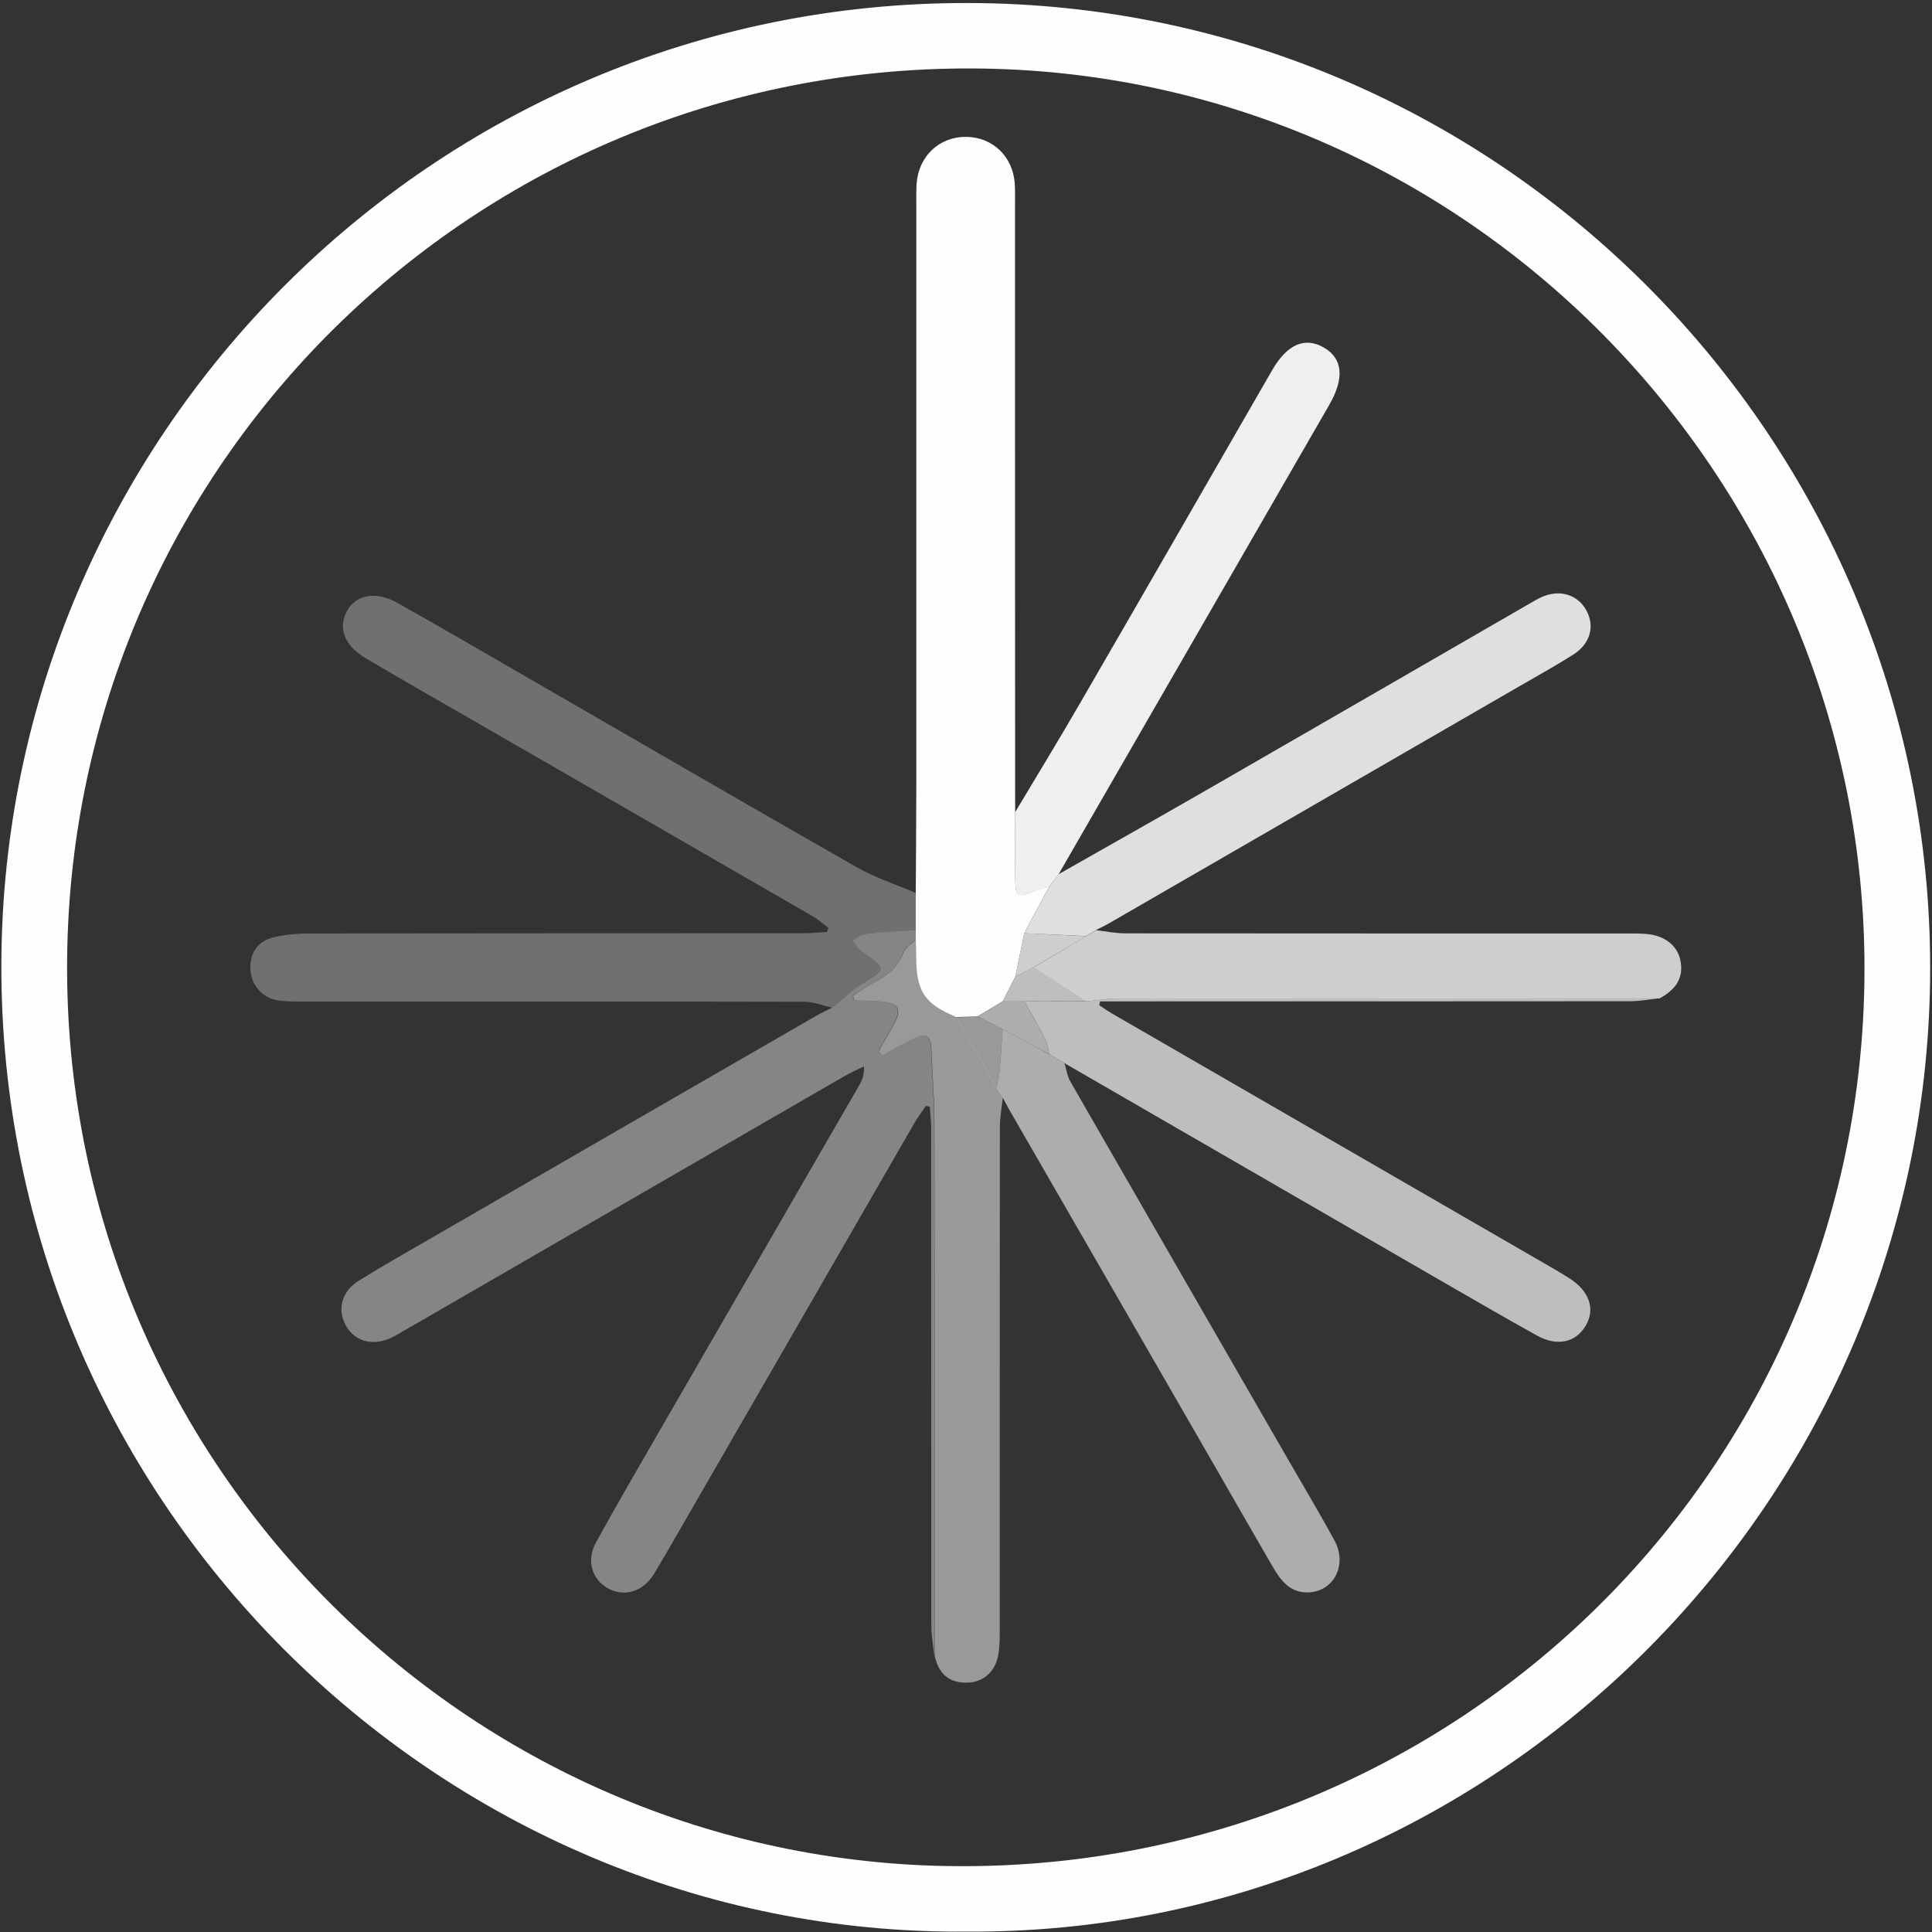
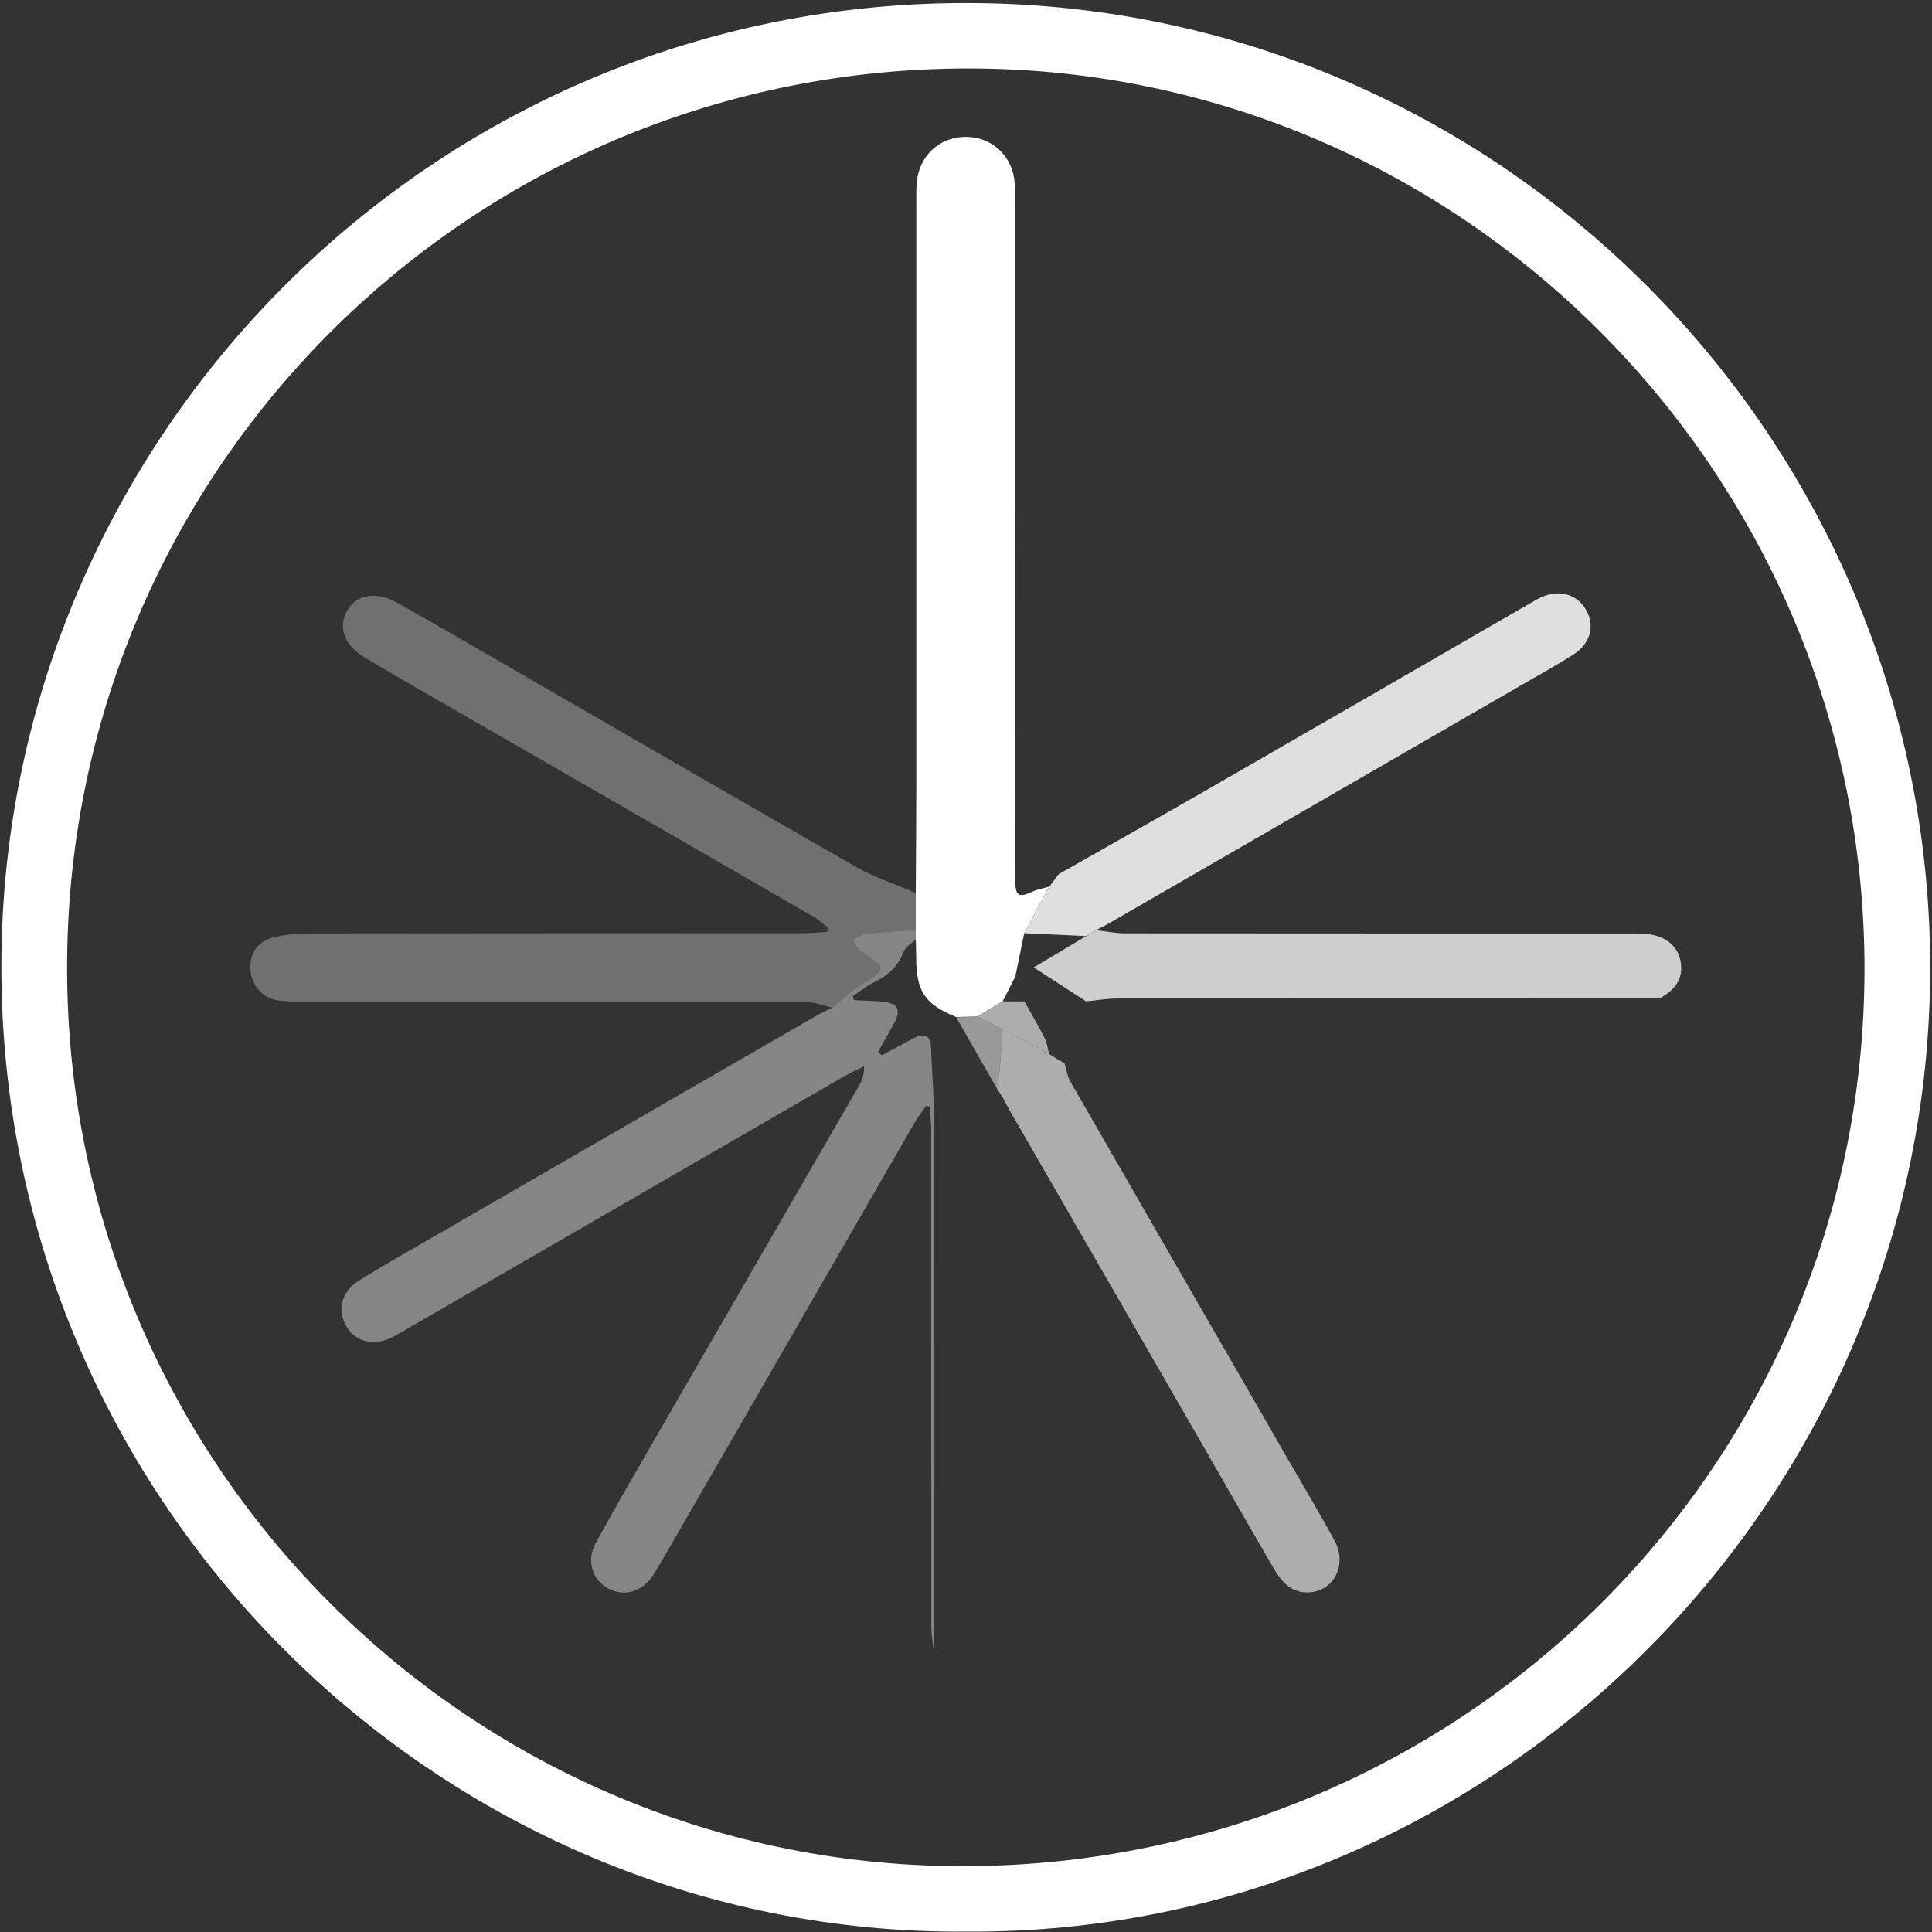
<svg xmlns="http://www.w3.org/2000/svg" version="1.1" id="Layer_1" x="0px" y="0px" viewBox="0 0 1417.3 1417.3" style="enable-background:new 0 0 1417.3 1417.3;" xml:space="preserve">
  <rect x="0" y="0" width="1417.3" height="1417.3" fill="#333333" stroke="none" />
  <style type="text/css">
	.st0{fill:#FEFEFE;}
	.st1{opacity:0.4;fill:#FFFFFF;}
	.st2{opacity:0.3;fill:#FFFFFF;}
	.st3{opacity:0.5;fill:#FFFFFF;}
	.st4{opacity:0.68;fill:#FFFFFF;}
	.st5{opacity:0.84;fill:#FFFFFF;}
	.st6{opacity:0.6;fill:#FFFFFF;}
	.st7{opacity:0.76;fill:#FFFFFF;}
	.st8{opacity:0.92;fill:#FFFFFF;}
</style>
  <g>
    <path class="st0" d="M709.1,1417c-387.3,3.4-714.6-318.1-708-719.6C7.4,314.2,324.3-4,720.4,2.3c389.7,6.2,700.4,329.5,695.5,716.7   C1411,1105.5,1092.7,1419.5,709.1,1417z M721.1,50.3C355.5,44.5,57.7,333.9,49.4,694.4c-8.5,369,285.5,667.8,644.2,674.5   c367.6,6.8,668.5-283.3,674.1-648.1C1373.2,357.7,1082.3,56,721.1,50.3z" />
    <path class="st0" d="M671.8,655c0.1-26.5,0.4-53,0.4-79.5c0-141.6,0-283.2,0-424.7c0-5.3-0.1-10.6,0.2-15.9   c1.4-20.3,16.6-34.7,36.5-34.5c19.3,0.2,34.2,14.5,35.5,34.2c0.4,5.3,0.2,10.6,0.2,15.9c0,148.4,0,296.8,0.1,445.2   c0,17-0.2,34,0.1,50.9c0.2,10.9,2.7,12,12.3,7.6c4-1.8,8.4-2.6,12.6-3.8c-6.1,11.4-12.2,22.8-18.3,34.1   c-2.2,10.6-4.4,21.3-6.6,31.9c-3.1,6-6.1,12.1-9.2,18.1c-6.2,3.7-12.3,7.5-18.5,11.2c-5.2,0.1-10.5,0.3-15.7,0.4   c-23-9.5-29.2-18.8-29.3-43.6c0-4.5-0.2-9-0.3-13.5c0-2.3,0-4.6,0-6.8C671.8,673.2,671.8,664.1,671.8,655z" />
    <path class="st1" d="M671.8,682.3c0,2.3,0,4.6,0,6.8c-3.1,3.1-7.7,5.7-9.1,9.5c-4.1,10.7-11.6,17.2-21.6,22.1   c-5.5,2.7-10.3,6.6-15.5,10c0.3,1,0.6,2,0.9,3c6.6,0.3,13.2,0.5,19.8,1c12.7,0.9,15.3,5.9,9.1,17c-3.8,6.6-7.5,13.2-11.2,19.9   c0.9,0.8,1.8,1.6,2.7,2.5c7.9-4.2,15.7-8.4,23.6-12.6c8-4.2,12.2-1.6,12.5,7.4c0.8,18.9,2.3,37.8,2.3,56.7   c0.2,129.6,0.1,259.1,0.1,388.7c-0.8-7.1-2.2-14.2-2.2-21.3c-0.1-121.6-0.1-243.2-0.1-364.8c0-5.4-0.7-10.9-1-16.3   c-0.9-0.2-1.9-0.5-2.8-0.7c-2.6,3.9-5.5,7.6-7.9,11.6c-58.5,101.4-116.9,202.8-175.4,304.1c-5.3,9.2-10.6,18.4-16.1,27.5   c-7.8,13.1-21.8,17.5-33.9,10.8c-11.6-6.4-16.1-20.3-8.9-33.5c15.5-28.2,31.7-56,47.8-83.9c48.5-84,97-167.9,145.5-251.8   c2.2-3.7,3.6-7.9,3.4-13.7c-4.9,2.4-9.9,4.6-14.6,7.3C511.2,852,403,914.6,294.8,977.1c-2.6,1.5-5.2,3.1-8,4.4   c-13.4,6.1-26.3,2.6-32.8-8.6c-6.9-11.9-3.6-25.4,9.2-33.4c18-11.2,36.5-21.6,54.8-32.2c93.4-54,186.9-108,280.4-161.9   c3.9-2.3,8.1-4.1,12.1-6.2c7-5.6,13.5-12,21.1-16.8c18.9-11.9,19-11.5,0.5-24.4c-2.8-1.9-4.5-5.4-6.7-8.2c3.5-1.7,6.8-4.4,10.5-4.8   C647.8,683.6,659.8,683.1,671.8,682.3z" />
    <path class="st2" d="M671.8,682.3c-12,0.8-24,1.3-35.9,2.7c-3.6,0.4-7,3.2-10.5,4.8c2.2,2.8,3.9,6.2,6.7,8.2   c18.4,12.9,18.3,12.5-0.5,24.4c-7.5,4.8-14.1,11.1-21.1,16.8c-6.8-1.5-13.6-4.3-20.4-4.3c-122.7-0.3-245.4-0.2-368.1-0.2   c-6,0-12.2,0.1-18.1-0.8c-11.5-1.8-19.6-11.3-20.2-22.7c-0.6-11.7,5.1-20.7,17-23.6c8.7-2.1,18-2.8,27-2.8   c120.4-0.2,240.9-0.1,361.3-0.2c5.9,0,11.7-0.6,17.6-0.9c0.4-1,0.7-2,1.1-3c-3.6-2.7-7-5.9-10.9-8.2   c-86.6-50-173.2-99.9-259.8-149.8c-23-13.2-46-26.4-68.8-39.9c-15.6-9.2-20.5-22.2-13.6-34.7c6.5-11.9,21.3-14.7,37-5.8   c32.7,18.4,65.1,37.2,97.5,56c79.7,46,159.3,92.2,239.2,137.8c13.7,7.8,29,12.7,43.5,19C671.8,664.1,671.8,673.2,671.8,682.3z" />
-     <path class="st3" d="M685.6,1214.3c0-129.6,0.1-259.1-0.1-388.7c0-18.9-1.5-37.8-2.3-56.7c-0.4-9-4.5-11.6-12.5-7.4   c-7.9,4.1-15.8,8.4-23.6,12.6c-0.9-0.8-1.8-1.6-2.7-2.5c3.7-6.6,7.4-13.3,11.2-19.9c6.3-11,3.7-16-9.1-17c-6.6-0.5-13.2-0.7-19.8-1   c-0.3-1-0.6-2-0.9-3c5.1-3.4,10-7.3,15.5-10c9.9-4.9,17.4-11.4,21.6-22.1c1.5-3.8,6-6.4,9.1-9.5c0.1,4.5,0.3,9,0.3,13.5   c0.1,24.8,6.4,34.2,29.3,43.6c9.9,17.3,19.7,34.6,29.6,51.9c1.5,2.3,3,4.6,4.5,6.9c-0.8,7.1-2.1,14.2-2.2,21.3   c-0.1,122.5-0.1,245-0.1,367.5c0,6.8,0.1,13.7-1.1,20.3c-2.2,12.7-11.6,20.4-23.5,20.3C696,1234.4,688.5,1227.9,685.6,1214.3z" />
-     <path class="st4" d="M1217.4,732.3c-7.1,0.8-14.2,2.2-21.3,2.2c-124.6,0.1-249.2,0.1-373.8,0.1c-5.1,0-10.2,0-15.3,0   c-0.2,0.9-0.4,1.8-0.6,2.8c3,2,5.9,4.1,9,5.9c105.3,60.9,210.5,121.7,315.8,182.5c6.9,4,13.8,7.9,20.5,12.2   c14.5,9.5,18.7,22.6,11.5,34.6c-7.3,12.3-20.9,15.4-35.8,7.1c-24.5-13.6-48.7-27.7-73-41.7C963.3,885.3,872.1,832.6,781,780   c-3.8-2.2-7.6-4.5-11.3-6.7c-1-3.8-1.4-8-3.1-11.4c-4.7-9.2-9.9-18.2-15-27.2c15.1,0,30.2-0.1,45.3-0.1c7.5-0.7,15-2.1,22.5-2.1   C952,732.3,1084.7,732.3,1217.4,732.3z" />
    <path class="st5" d="M751.4,684.6c6.1-11.4,12.2-22.8,18.3-34.1c2.3-3.1,4.6-6.1,6.9-9.2c35.9-20.4,71.8-40.6,107.6-61.2   c79.8-45.9,159.4-92,239.1-138c2.3-1.3,4.6-2.7,7-3.8c13.4-6.3,26.9-2.4,33.4,9.4c6.4,11.6,3,24.5-9.4,32.4   c-12.1,7.7-24.7,14.7-37.2,21.9c-101.3,58.5-202.6,117.1-304,175.6c-2.9,1.7-6.1,3.1-9.1,4.7c-2.5,1.5-4.9,3-7.4,4.4   C781.6,686,766.5,685.3,751.4,684.6z" />
    <path class="st6" d="M769.6,773.3c3.8,2.2,7.6,4.5,11.3,6.7c1.4,4.6,2.1,9.6,4.4,13.6c53,92.2,106.2,184.4,159.3,276.5   c11.5,20,23.4,39.8,34.4,60.1c9.8,18-0.9,38-20.1,38c-12.8,0-19.4-8.9-25.1-18.6c-13.3-22.9-26.5-45.9-39.7-68.9   C843,991.8,791.6,903,740.4,814.1c-1.7-2.9-3.2-6-4.8-9c-1.5-2.3-3-4.6-4.5-6.9c0.7-4,1.7-8,2.1-12.1c1-10.3,1.6-20.7,2.4-31.1   C746.9,761.1,758.3,767.2,769.6,773.3z" />
    <path class="st7" d="M796.7,686.8c2.5-1.5,4.9-3,7.4-4.4c7.1,0.8,14.2,2.3,21.3,2.3c122,0.1,243.9,0.1,365.9,0.1   c5.7,0,11.4-0.1,17,0.4c12.9,1.2,22,8.4,24.3,18.8c2.7,12.3-2.1,21.3-15.1,28.4c-132.7,0-265.4,0-398.2,0.1c-7.5,0-15,1.4-22.5,2.1   c-12.8-8.3-25.6-16.6-38.5-24.9C771.1,702,783.9,694.4,796.7,686.8z" />
-     <path class="st8" d="M776.6,641.3c-2.3,3.1-4.6,6.1-6.9,9.2c-4.2,1.2-8.7,2-12.6,3.8c-9.7,4.4-12.1,3.3-12.3-7.6   c-0.3-17-0.1-34-0.1-50.9c15.9-26.6,32.1-53.1,47.6-79.9c47.1-81.3,93.9-162.7,140.8-244.1c11.1-19.3,24.2-25,38.3-16.7   c13.7,8,14.9,22.5,3.8,41.8C909,411.6,842.8,526.4,776.6,641.3z" />
-     <path class="st7" d="M796.7,686.8c-12.8,7.6-25.6,15.2-38.4,22.8c-4.5,2.3-9,4.6-13.5,6.9c2.2-10.6,4.4-21.3,6.6-31.9   C766.5,685.3,781.6,686,796.7,686.8z" />
-     <path class="st4" d="M744.8,716.5c4.5-2.3,9-4.6,13.5-6.9c12.8,8.3,25.6,16.6,38.5,24.9c-15.1,0-30.2,0.1-45.3,0.1   c-5.3,0-10.6,0-15.9,0C738.7,728.6,741.8,722.5,744.8,716.5z" />
    <path class="st3" d="M735.6,755c-0.8,10.4-1.5,20.7-2.4,31.1c-0.4,4.1-1.4,8-2.1,12.1c-9.9-17.3-19.7-34.6-29.6-51.9   c5.2-0.1,10.5-0.3,15.7-0.4C723.3,748.9,729.5,751.9,735.6,755z" />
    <path class="st6" d="M735.6,755c-6.1-3.1-12.3-6.1-18.4-9.2c6.1-3.7,12.3-7.5,18.4-11.2c5.3,0,10.6,0,15.9,0c5,9.1,10.3,18,15,27.2   c1.7,3.4,2.1,7.6,3.1,11.4C758.3,767.2,746.9,761.1,735.6,755z" />
  </g>
</svg>